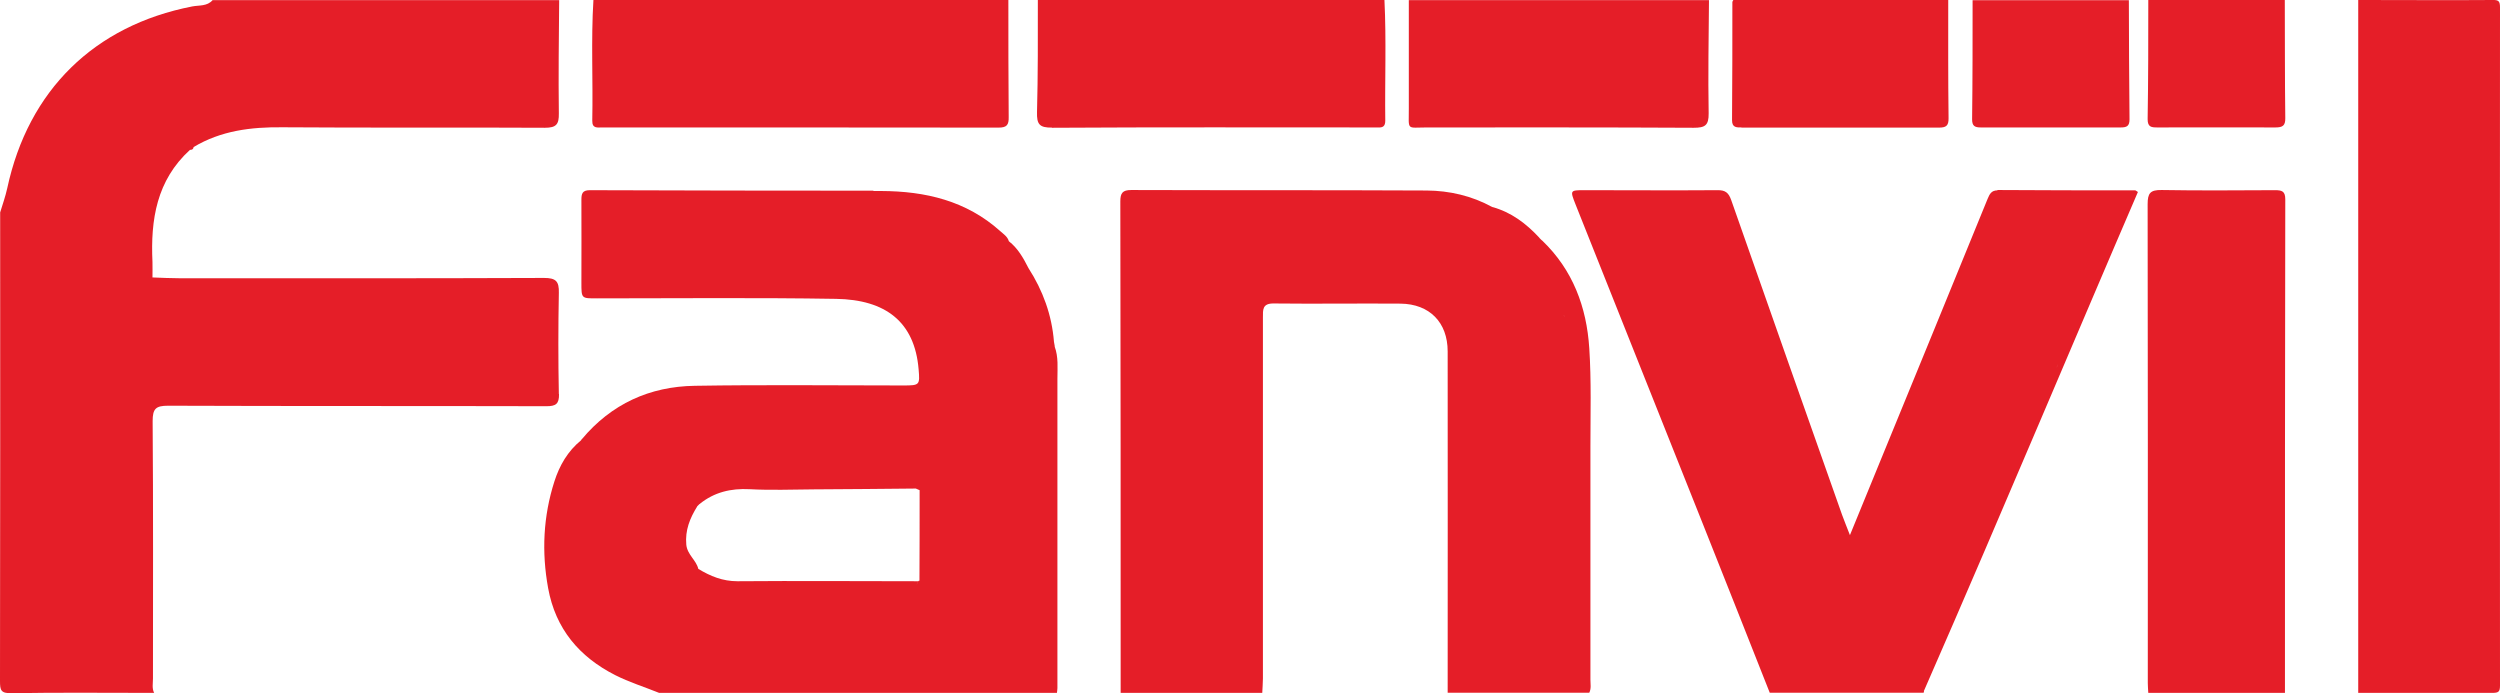
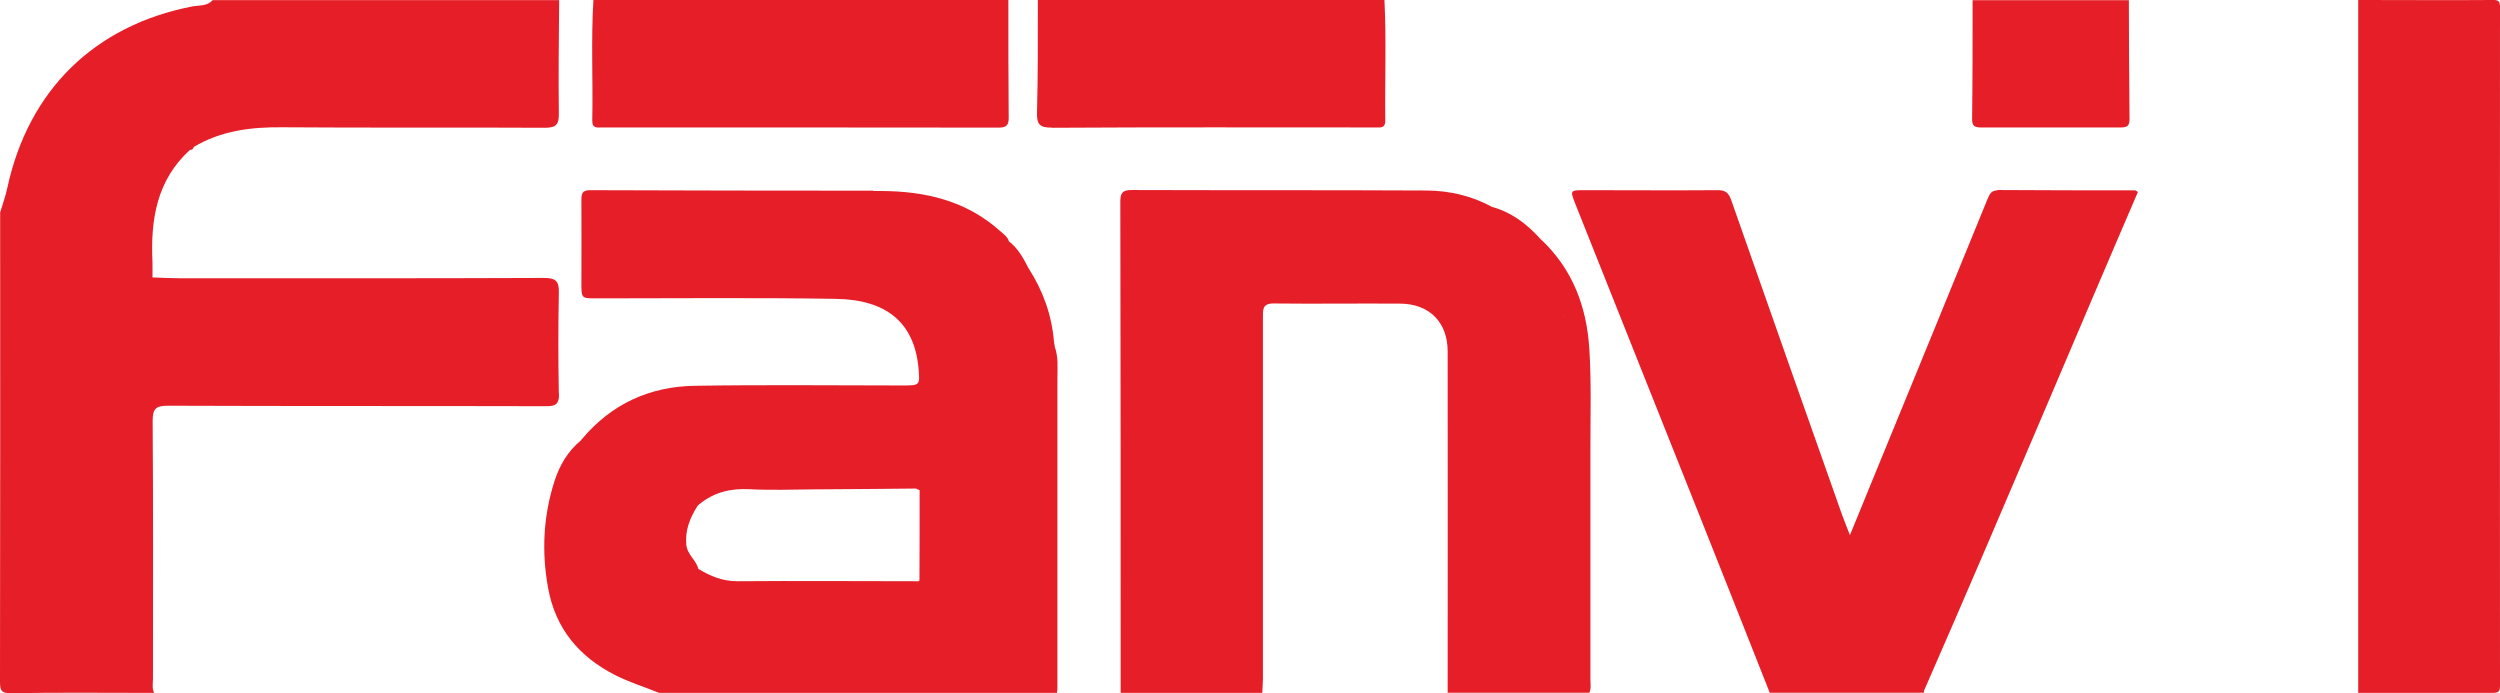
<svg xmlns="http://www.w3.org/2000/svg" id="Layer_2" data-name="Layer 2" viewBox="0 0 151.83 42.11">
  <defs>
    <style>
      .cls-1 {
        fill: #e51e28;
        stroke-width: 0px;
      }
    </style>
  </defs>
  <g id="Layer_1-2" data-name="Layer 1">
    <g>
      <path class="cls-1" d="m151.83.45c0-.37-.08-.46-.45-.45-2.62.02-5.24,0-7.86,0h-.3v42.08h.3c2.62,0,5.24,0,7.86,0,.37,0,.45-.08.45-.45-.01-13.73-.01-27.46,0-41.19Z" />
      <path class="cls-1" d="m120.3,7.74c2.83,0,5.67,0,8.5,0,.36,0,.53-.08.53-.49-.03-2.41-.03-4.83-.04-7.24h-9.49c0,2.41,0,4.83-.03,7.24,0,.41.17.49.53.49Z" />
      <path class="cls-1" d="m121.32,11.56c-.39,0-.49.24-.61.52-2.18,5.34-4.36,10.67-6.55,16-.58,1.43-1.17,2.86-1.81,4.42-.2-.52-.35-.88-.48-1.24-2.25-6.37-4.5-12.74-6.73-19.11-.16-.45-.36-.61-.84-.6-2.69.02-5.38,0-8.08,0-.87,0-.87.01-.54.85,2.59,6.5,5.18,13,7.77,19.5,1.35,3.39,2.69,6.78,4.03,10.17h9.34s.05-.06.02-.1h0c1.24-2.84,2.48-5.69,3.7-8.54,2.19-5.11,4.37-10.23,6.55-15.35.91-2.14,1.83-4.28,2.75-6.42-.09-.05-.13-.1-.17-.1-2.79,0-5.58,0-8.37-.02Zm1.6,15.13s-.07.05-.11.08c.04-.02.08-.05.11-.08Zm-2-12.33s-.03.08-.04.12c0,0,0,0,0,0,.02-.04.06-.09.04-.12Zm-20.58,7.71s-.01.04-.02.06h0s.02-.04.02-.06Zm24.55.28c.03-.08.07-.16.1-.24-.03.08-.06.16-.1.24Zm.17-.48c.03-.12.06-.25.07-.38h0c-.01.13-.04.26-.07.38Zm-.07-.53h0s.1.1.15.15c-.05-.05-.1-.1-.15-.15Z" />
      <path class="cls-1" d="m33.94,23.94c-.04-2.05-.04-4.1,0-6.15.02-.71-.18-.91-.9-.91-7.36.03-14.73.02-22.09.02-.56,0-1.12-.03-1.69-.05,0-.31.01-.63,0-.94-.12-2.57.25-4.96,2.28-6.81,0,0,.02,0,.02,0,.12,0,.18-.05.2-.17,0,0,0,0,0,0,1.67-1,3.49-1.22,5.4-1.2,5.31.04,10.62,0,15.93.03.7,0,.86-.21.85-.87-.03-2.29,0-4.59.02-6.88H12.91c-.33.38-.81.3-1.23.38C5.73,1.55,1.72,5.48.44,11.43c-.11.5-.28.98-.43,1.47C.01,22.39.02,31.88,0,41.36c0,.56.05.75.7.74,2.79-.05,5.57-.02,8.36-.02h.3c-.14-.28-.07-.58-.07-.87,0-5.21.02-10.42-.02-15.63,0-.76.19-.94.94-.94,7.66.03,15.32.01,22.98.03.56,0,.77-.13.76-.74Z" />
-       <path class="cls-1" d="m138.17,11.55c-2.3.01-4.59.03-6.89-.01-.69-.01-.85.19-.85.86.02,9.7.01,19.4.01,29.09,0,.2.02.39.03.59h8.3c0-9.99,0-19.99.02-29.98,0-.5-.22-.55-.63-.55Z" />
      <path class="cls-1" d="m96.52,21.15c-.16-2.5-1-4.76-2.86-6.54,0,0-.04-.03-.04-.03-.04-.04-.08-.08-.12-.12,0,0-.02-.03-.02-.03-.8-.86-1.71-1.55-2.86-1.86,0,0,0,0,0,0-1.24-.68-2.59-.99-3.98-1-5.98-.03-11.96-.01-17.94-.03-.53,0-.66.19-.66.69.02,9.95.02,19.9.02,29.85h8.6c.01-.29.04-.59.04-.88,0-7.31,0-14.61,0-21.92,0-.47-.04-.86.66-.85,2.57.03,5.14-.01,7.7.01,1.76.02,2.86,1.14,2.86,2.9.01,6.91,0,13.82,0,20.73h8.6c.13-.26.07-.53.07-.8,0-4.71,0-9.43,0-14.14,0-2,.06-4-.07-5.99Zm-1.57-1.99s0,0,0,0c.03.01.06.04.09.05-.03,0-.06-.03-.09-.05Z" />
      <path class="cls-1" d="m35.97,7.33c-.01.49.32.41.6.41,8.03,0,16.05,0,24.08.01.5,0,.62-.17.61-.64-.02-2.37-.02-4.74-.02-7.11h-25.2c-.15,2.44-.02,4.88-.07,7.32Z" />
-       <path class="cls-1" d="m86.66,7.74c5.4,0,10.8-.01,16.2.02.69,0,.92-.14.91-.88-.04-2.29,0-4.58.02-6.87h-18.23c0,2.19,0,4.39,0,6.58,0,1.37-.16,1.15,1.11,1.15Z" />
      <path class="cls-1" d="m63.89,7.76c6.47-.04,12.95-.02,19.42-.02.12,0,.25,0,.37,0,.3.02.45-.07.45-.41-.03-2.44.07-4.88-.05-7.33h-21.05c0,2.27.01,4.54-.05,6.81-.02.73.14.95.91.94Z" />
-       <path class="cls-1" d="m138.48,0h-8.01c0,2.41,0,4.83-.04,7.24,0,.48.23.5.59.5,2.39,0,4.78-.01,7.17,0,.43,0,.61-.1.6-.57-.03-2.39-.02-4.78-.03-7.17h-.3Z" />
-       <path class="cls-1" d="m105.77,7.75c3.99,0,7.99,0,11.98,0,.43,0,.6-.1.59-.58-.03-2.39-.02-4.78-.02-7.17h-13.05s-.06.09-.06.13c0,2.39,0,4.78-.02,7.17,0,.46.28.44.58.44Z" />
      <path class="cls-1" d="m64.06,21.04c-.02-.09-.03-.18-.05-.28-.13-1.63-.67-3.11-1.55-4.48,0,0,0,0,0,0-.31-.61-.64-1.2-1.19-1.63-.08-.28-.32-.43-.52-.61-2.06-1.85-4.55-2.43-7.23-2.44-.15,0-.29,0-.44,0-.02,0-.05-.02-.07-.02-5.73,0-11.46-.01-17.19-.03-.46,0-.51.22-.51.59.01,1.68,0,3.36,0,5.03,0,.97,0,.95.95.95,4.84,0,9.68-.05,14.52.03,3,.05,4.77,1.39,5.01,4.28.08.95.07.98-.92.98-4.22,0-8.45-.05-12.67.02-2.74.04-5.07,1.1-6.86,3.24-.03.02-.04.04-.05.07-.81.66-1.31,1.53-1.62,2.5-.68,2.12-.78,4.29-.38,6.48.45,2.47,1.89,4.17,4.07,5.28.85.43,1.78.72,2.67,1.08h24.16c.01-.1.03-.2.03-.29,0-6.26,0-12.52,0-18.78,0-.66.07-1.33-.17-1.97Zm-8.3,14.26c-.02.11-.07.18-.13.22-.02.02-.05.03-.07.04.03,0,.05-.02.07-.04.06-.04.1-.11.13-.22-3.66,0-7.31-.03-10.97,0-.91,0-1.65-.31-2.38-.75h0c-.05,0-.1-.02-.15-.03.05.01.09.03.15.03-.13-.54-.67-.86-.73-1.47-.08-.88.22-1.61.66-2.32h0s0-.01,0-.01c.05-.05.09-.09.14-.14h.02s0-.01,0-.01c.88-.71,1.89-.95,3.02-.89,1.3.07,2.61.02,3.91.01,2.06-.01,4.13-.03,6.19-.05.08.03.15.06.23.1.02-.03.05-.06.07-.08-.02.02-.05.05-.07.08,0,1.83,0,3.67-.01,5.5-.04-.01-.06,0-.07.04Z" />
    </g>
  </g>
</svg>